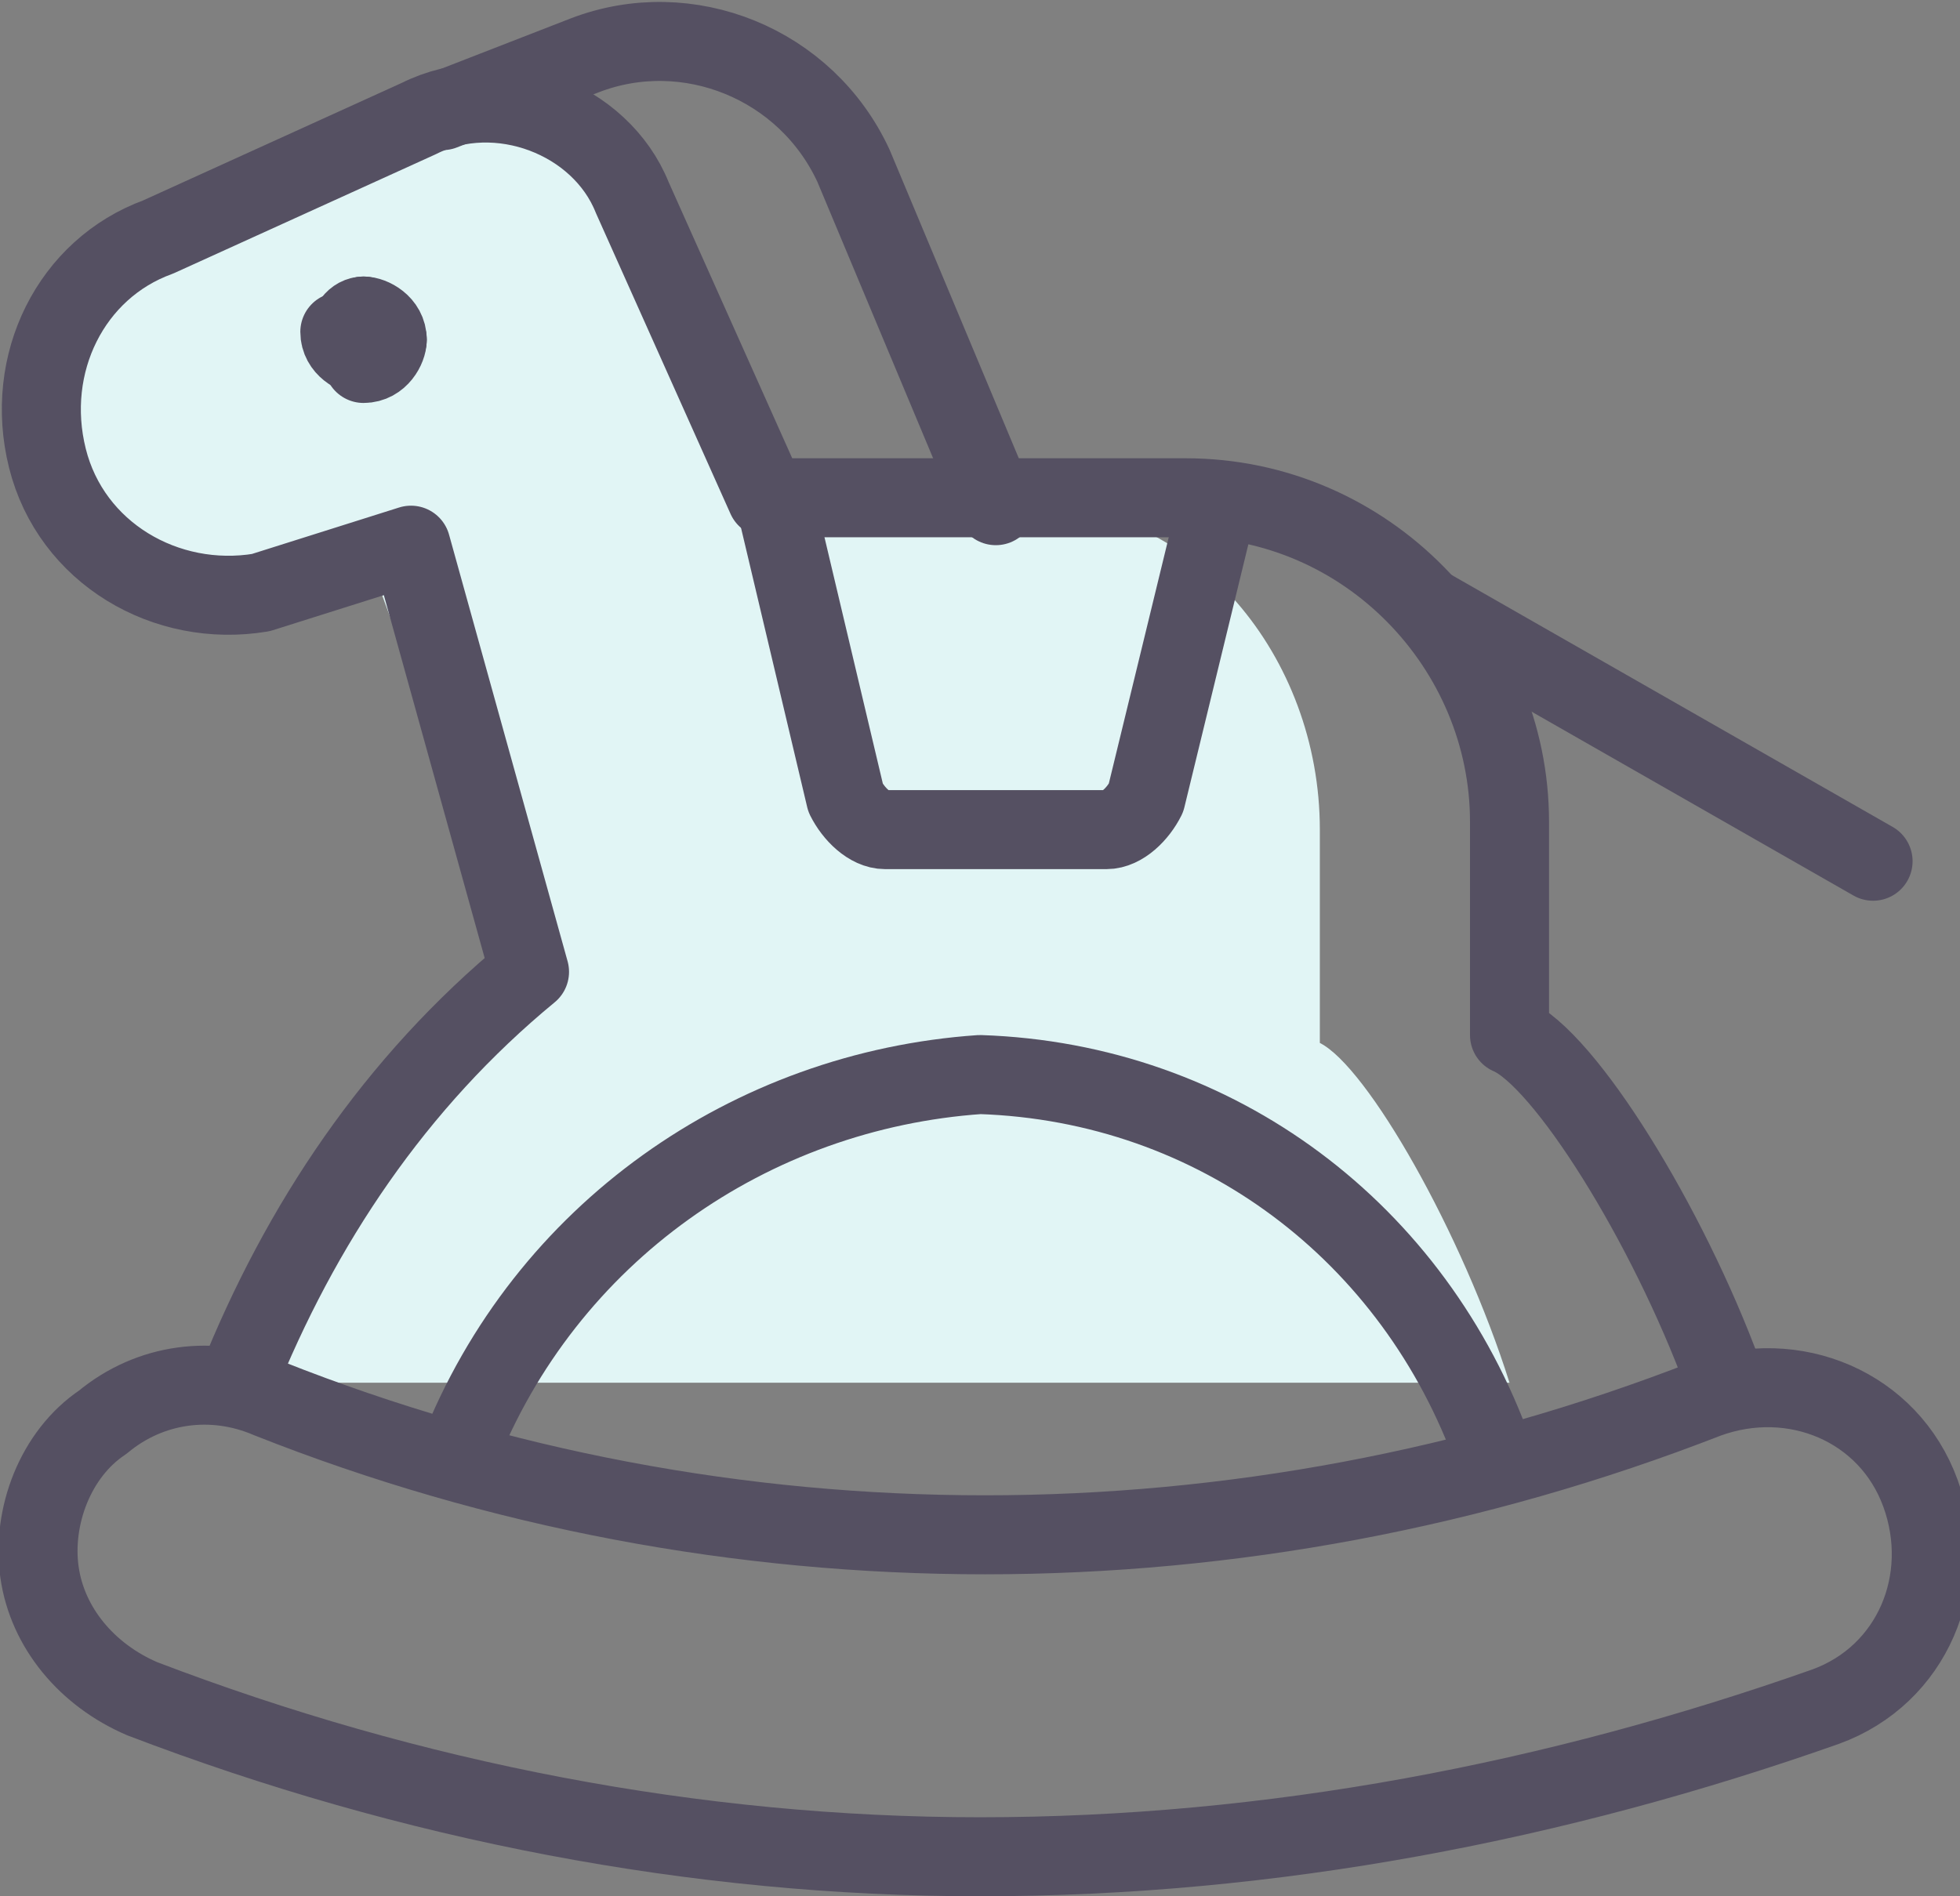
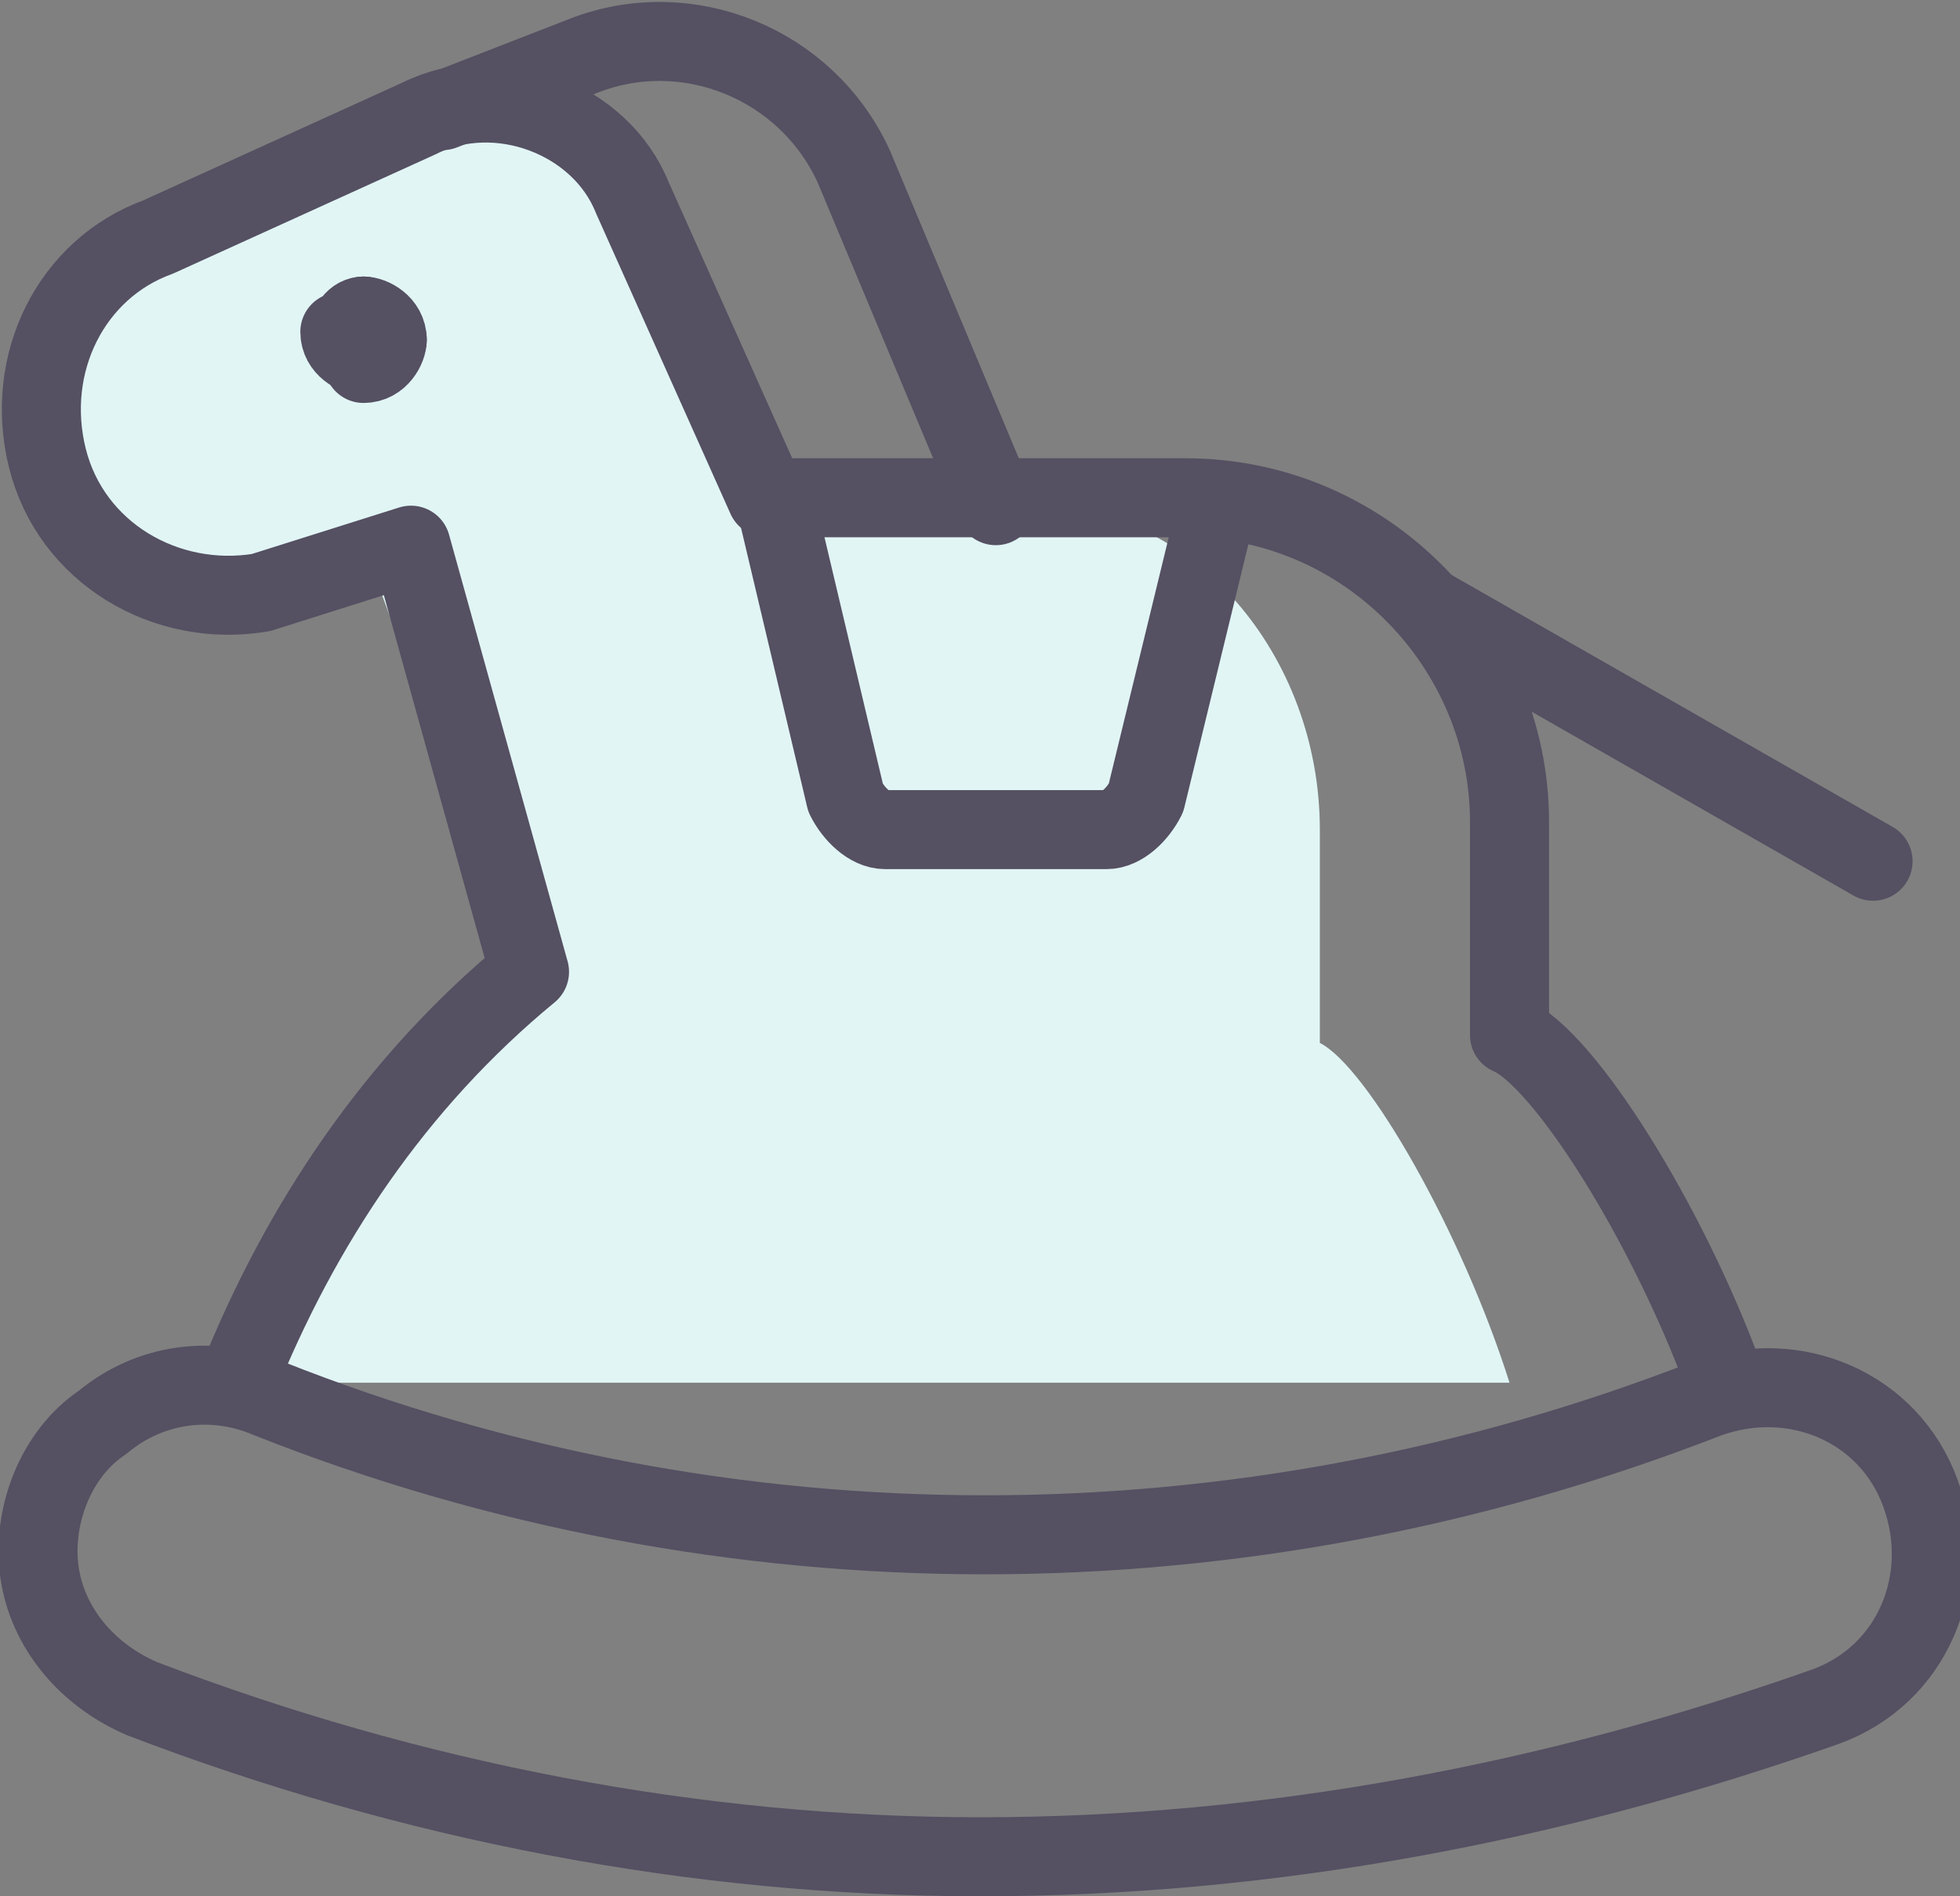
<svg xmlns="http://www.w3.org/2000/svg" version="1.1" id="Layer_1" x="0px" y="0px" width="24.8px" height="24px" viewBox="0 0 24.8 24" style="enable-background:new 0 0 24.8 24;" xml:space="preserve">
  <rect x="0" y="0" width="24.8" height="24" fill="#808080" stroke="none" />
  <style type="text/css">
	.st0{fill:#E1F5F5;}
	.st1{fill:none;stroke:#555062;stroke-linecap:round;stroke-linejoin:round;}
</style>
  <g id="Family-Babies-Kids__x2F__Toys__x2F__toys-rocking-horse">
    <g id="Group_62_00000148657183334125698090000005371735738226409629_">
      <g id="toys-rocking-horse">
        <path id="Shape_479_00000147177838618420407330000002150201556102634892_" class="st0" d="M2.6,17.5c0.7-2,2.6-3.8,4-5.2L4.6,6.9     L2.9,7.5C1.9,7.7,0.9,7,0.6,5.8S0.9,3.4,1.8,3l2.9-1.5C5.6,1,7.2,1.2,7.6,2.3l1.8,3.8l3.7,0.3c2,0,3.6,1.9,3.6,4.1v2.7     c0.6,0.3,1.8,2.4,2.4,4.3" />
-         <path id="Shape_478" class="st1" d="M5.8,18.4c1.1-2.8,3.7-4.6,6.6-4.8c3,0.1,5.5,2,6.5,4.8" />
        <path id="Shape_479" class="st1" d="M3,17.5c0.8-2,2-3.8,3.7-5.2L5.2,6.9L3.3,7.5C2.1,7.7,0.9,7,0.6,5.8S0.9,3.4,2,3l3.3-1.5     c1-0.5,2.3,0,2.7,1l1.7,3.8H15c2.3,0,4.1,1.9,4.1,4.1v2.7c0.7,0.3,2,2.4,2.7,4.3" />
        <path id="Shape_480" class="st1" d="M18.1,7.7l5.6,3.2" />
        <path id="Shape_481" class="st1" d="M9.8,6.3l0.9,3.8c0.1,0.2,0.3,0.4,0.5,0.4h2.8c0.2,0,0.4-0.2,0.5-0.4l0.9-3.7" />
        <path id="Shape_482" class="st1" d="M12.4,23.5c-3.6,0-7.2-0.7-10.6-2c-0.7-0.3-1.2-0.9-1.3-1.6c-0.1-0.7,0.2-1.5,0.8-1.9     c0.6-0.5,1.4-0.6,2.1-0.3c5.8,2.3,12.3,2.3,18.2,0c1.1-0.4,2.3,0.1,2.7,1.2c0.4,1.1-0.1,2.3-1.2,2.7     C19.7,22.8,16.1,23.5,12.4,23.5L12.4,23.5z" />
        <path id="Shape_483" class="st1" d="M5.6,1.4l1.8-0.7c1.3-0.5,2.8,0.1,3.4,1.4l1.8,4.3" />
        <path id="Shape_484" class="st1" d="M4.6,4c0.1,0,0.3,0.1,0.3,0.3" />
        <path id="Shape_485" class="st1" d="M4.4,4.3C4.4,4.1,4.5,4,4.6,4" />
        <path id="Shape_486" class="st1" d="M4.6,4.5c-0.1,0-0.3-0.1-0.3-0.3" />
        <path id="Shape_487" class="st1" d="M4.9,4.3c0,0.1-0.1,0.3-0.3,0.3" />
      </g>
    </g>
  </g>
</svg>